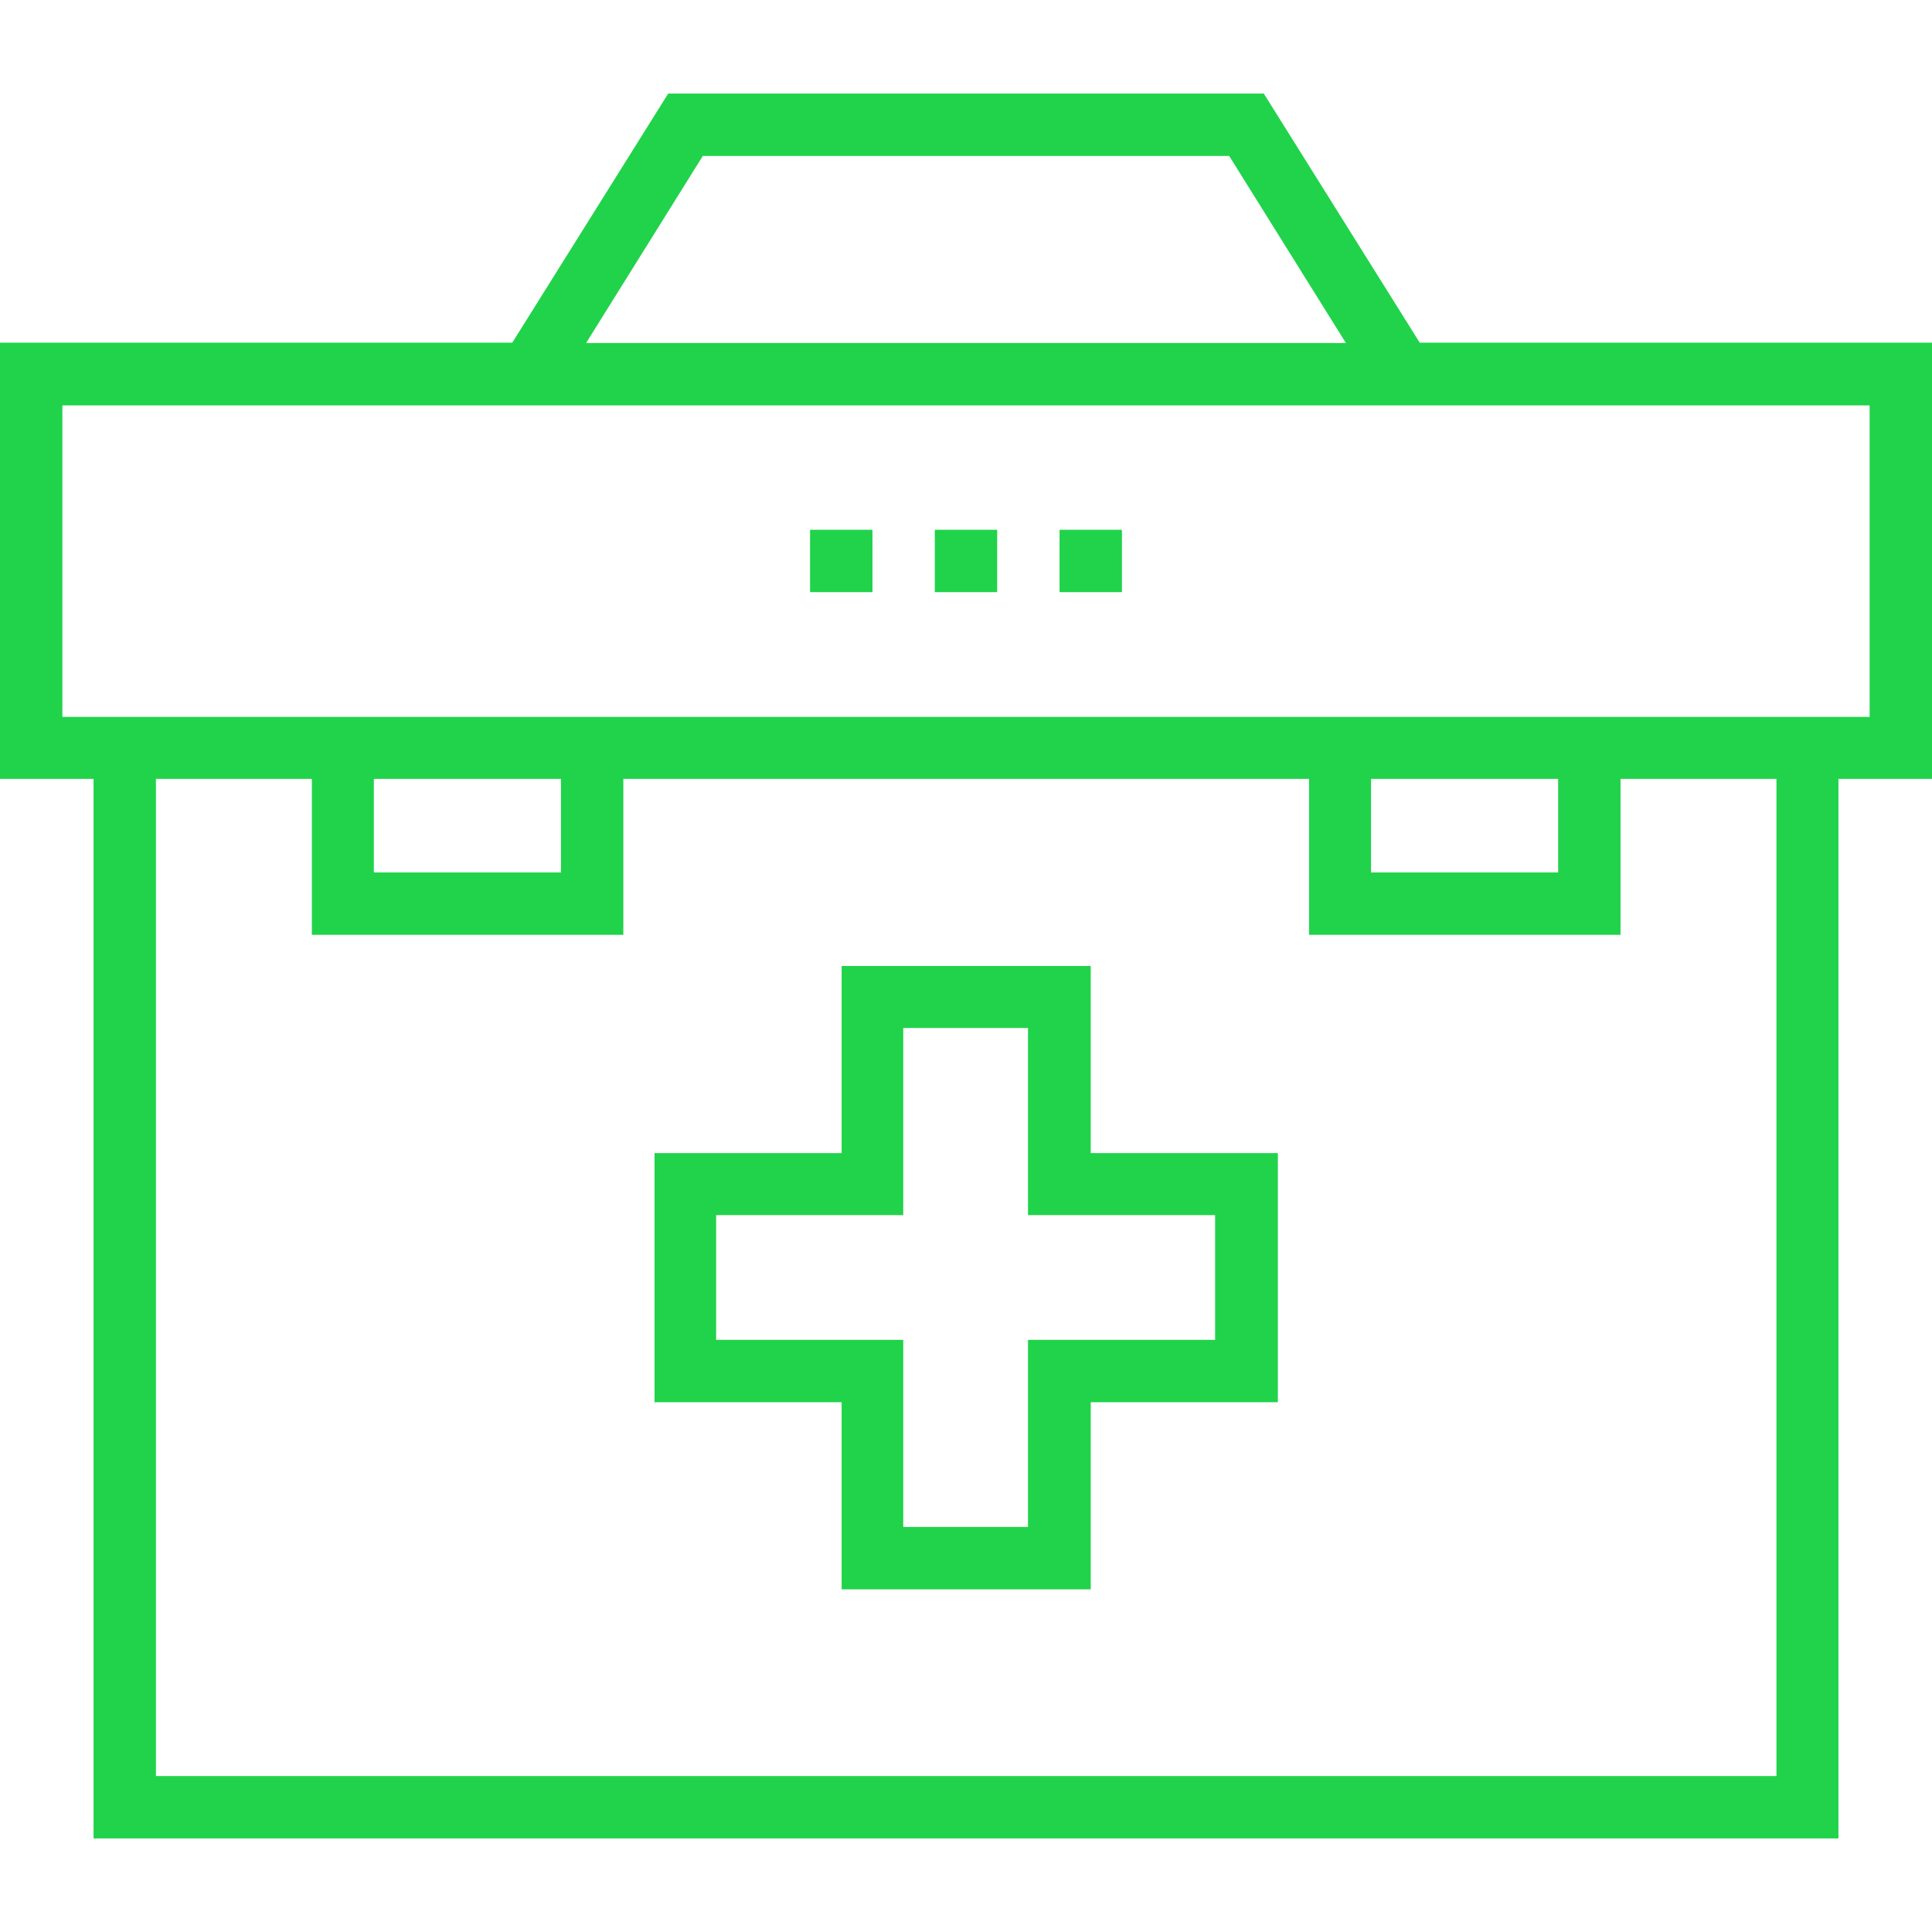
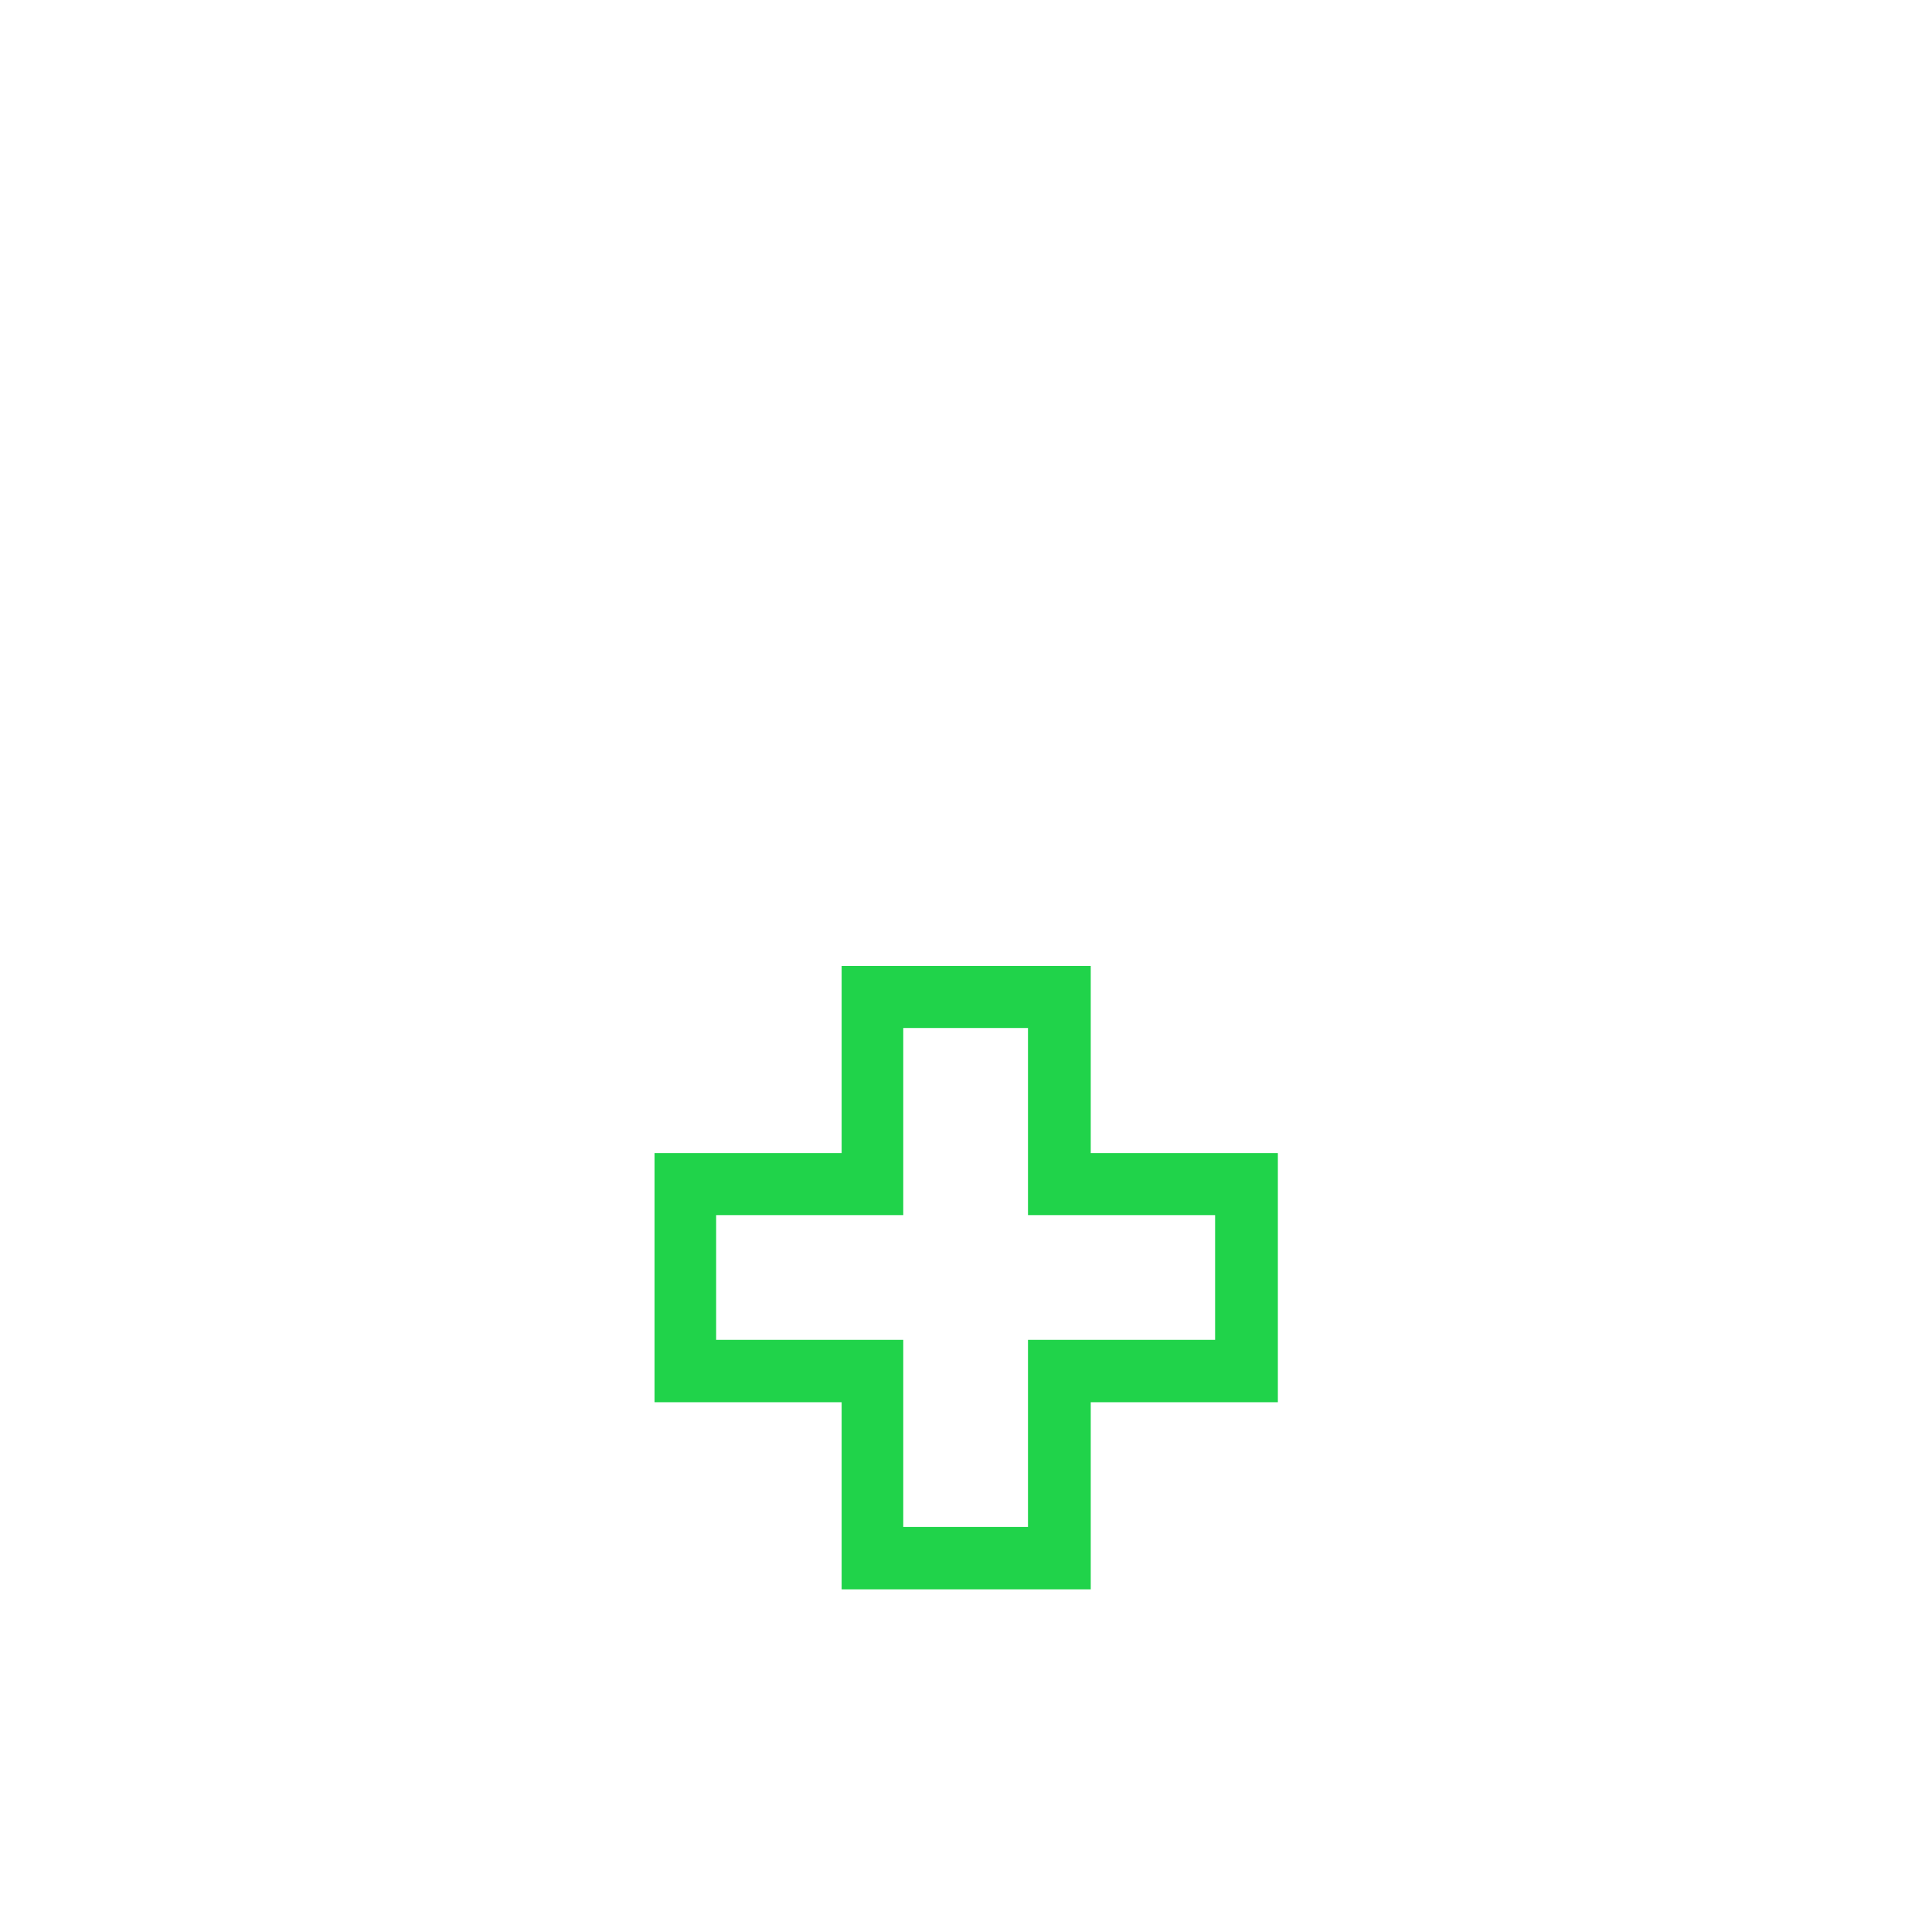
<svg xmlns="http://www.w3.org/2000/svg" version="1.1" id="Capa_1" x="0px" y="0px" viewBox="0 0 508 508" style="enable-background:new 0 0 508 508;" xml:space="preserve" width="512px" height="512px">
  <g>
    <g>
-       <path d="M373.3,90.1l-41-65.5H175.7l-41,65.5H0v114.7h24.6v278.6h458.8V204.8H508V90.1H373.3z M184.8,41h138.4l30.7,49.2H154.1    L184.8,41z M467.1,467H467H41V204.8h41v41h81.9v-41h180.3v41h81.9v-41h41V467z M98.3,229.4v-24.6h49.2v24.6H98.3z M360.5,229.4    v-24.6h49.2v24.6H360.5z M491.6,188.5H16.4v-81.9h475.2V188.5z" fill="#20d34a" />
-     </g>
+       </g>
  </g>
  <g>
    <g>
      <path d="M286.8,303.2V254h-65.5v49.2h-49.2v65.5h49.2v49.2h65.5v-49.2H336v-65.5H286.8z M319.5,352.3h-49.2v49.2h-32.8v-49.2    h-49.2v-32.8h49.2v-49.2h32.8v49.2h49.2V352.3z" fill="#20d34a" />
    </g>
  </g>
  <g>
    <g>
-       <rect x="245.8" y="139.3" width="16.4" height="16.4" fill="#20d34a" />
-     </g>
+       </g>
  </g>
  <g>
    <g>
-       <rect x="213" y="139.3" width="16.4" height="16.4" fill="#20d34a" />
-     </g>
+       </g>
  </g>
  <g>
    <g>
-       <rect x="278.6" y="139.3" width="16.4" height="16.4" fill="#20d34a" />
-     </g>
+       </g>
  </g>
  <g>
</g>
  <g>
</g>
  <g>
</g>
  <g>
</g>
  <g>
</g>
  <g>
</g>
  <g>
</g>
  <g>
</g>
  <g>
</g>
  <g>
</g>
  <g>
</g>
  <g>
</g>
  <g>
</g>
  <g>
</g>
  <g>
</g>
</svg>